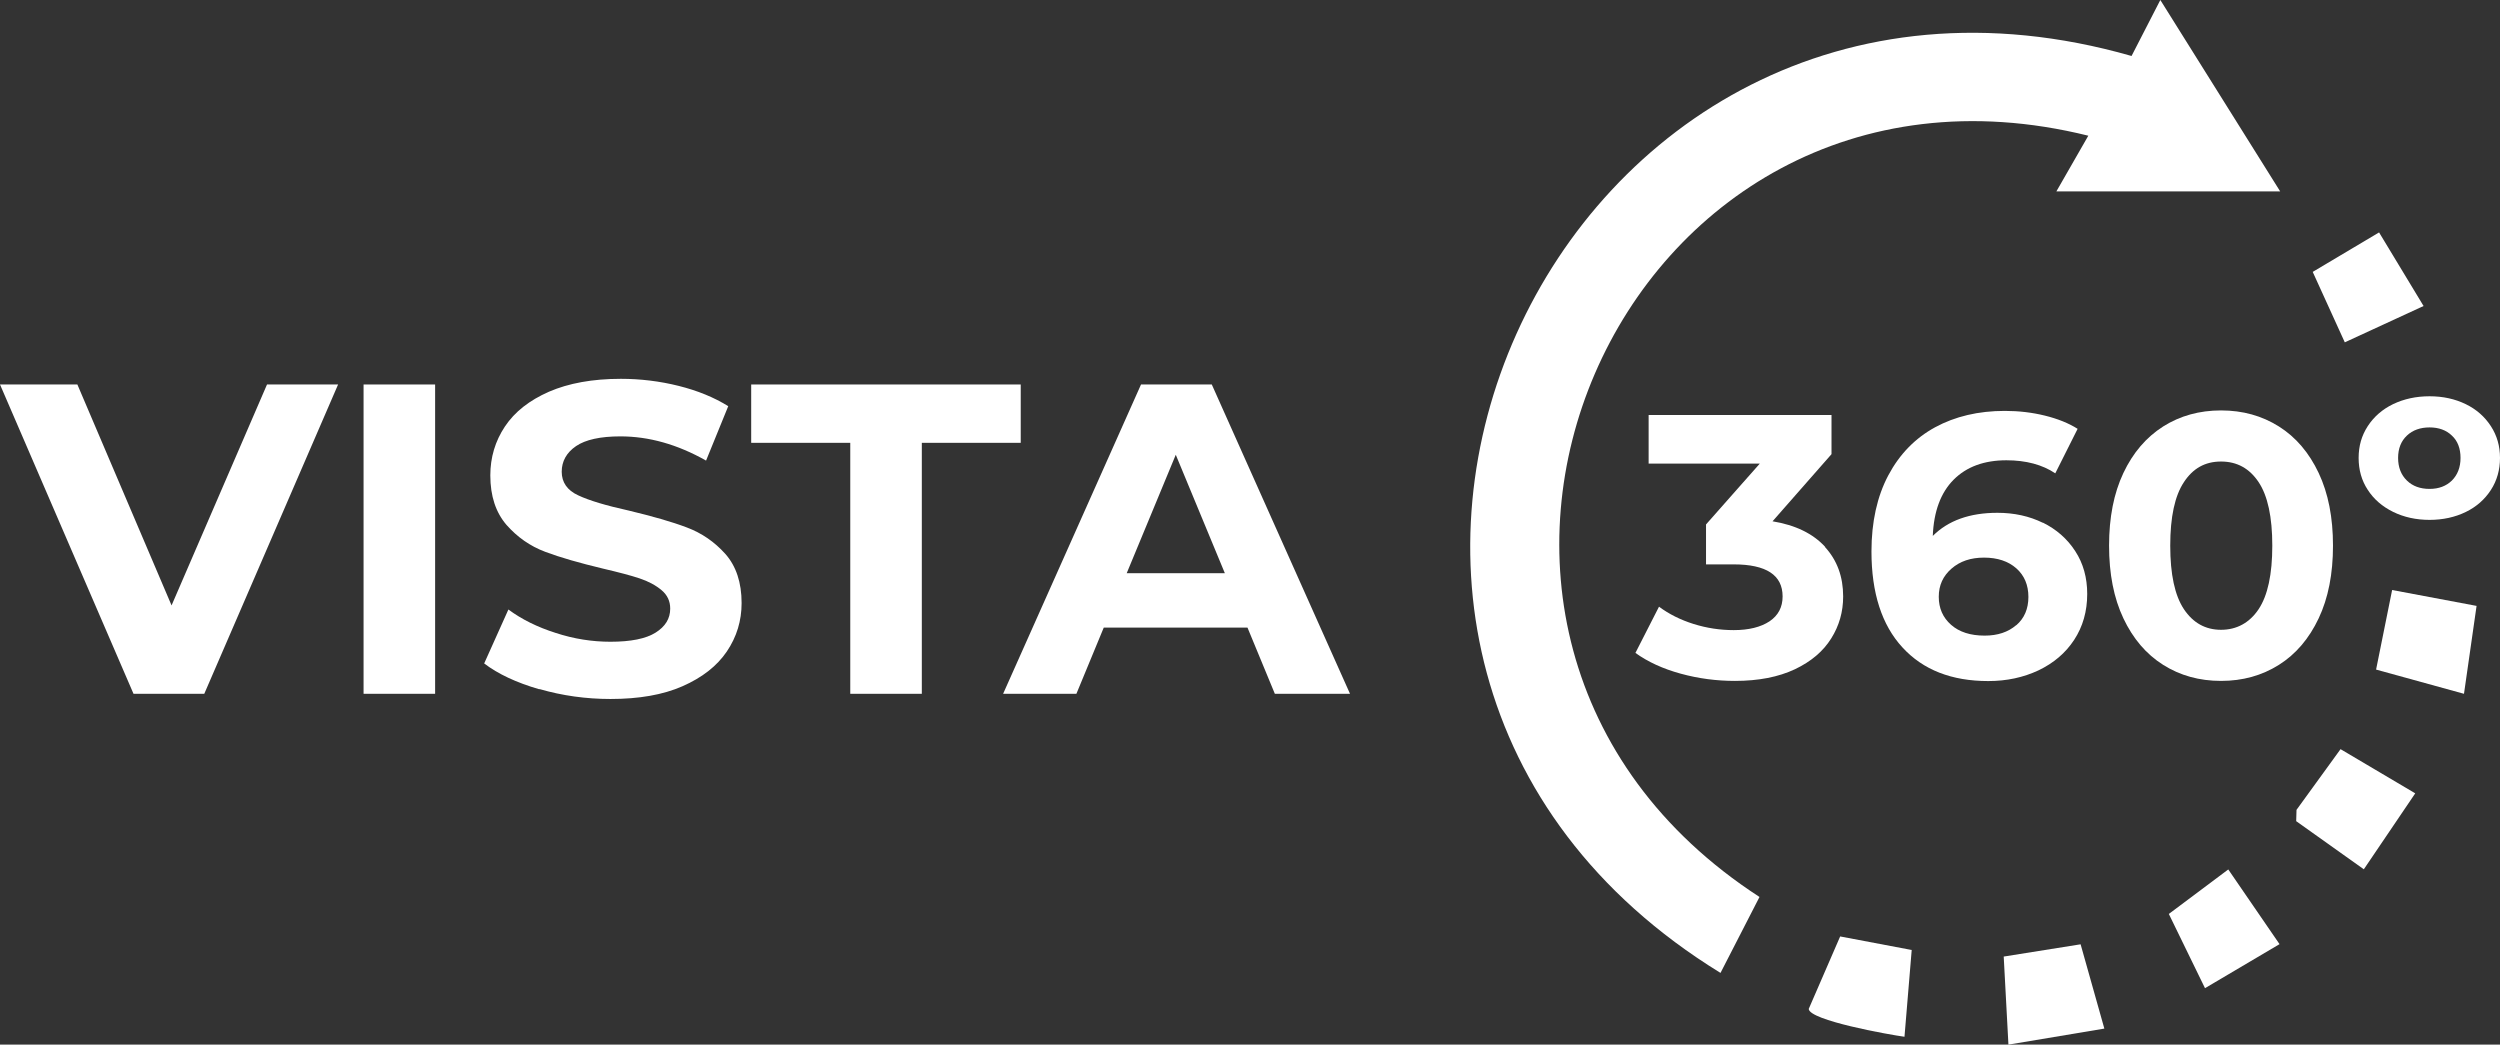
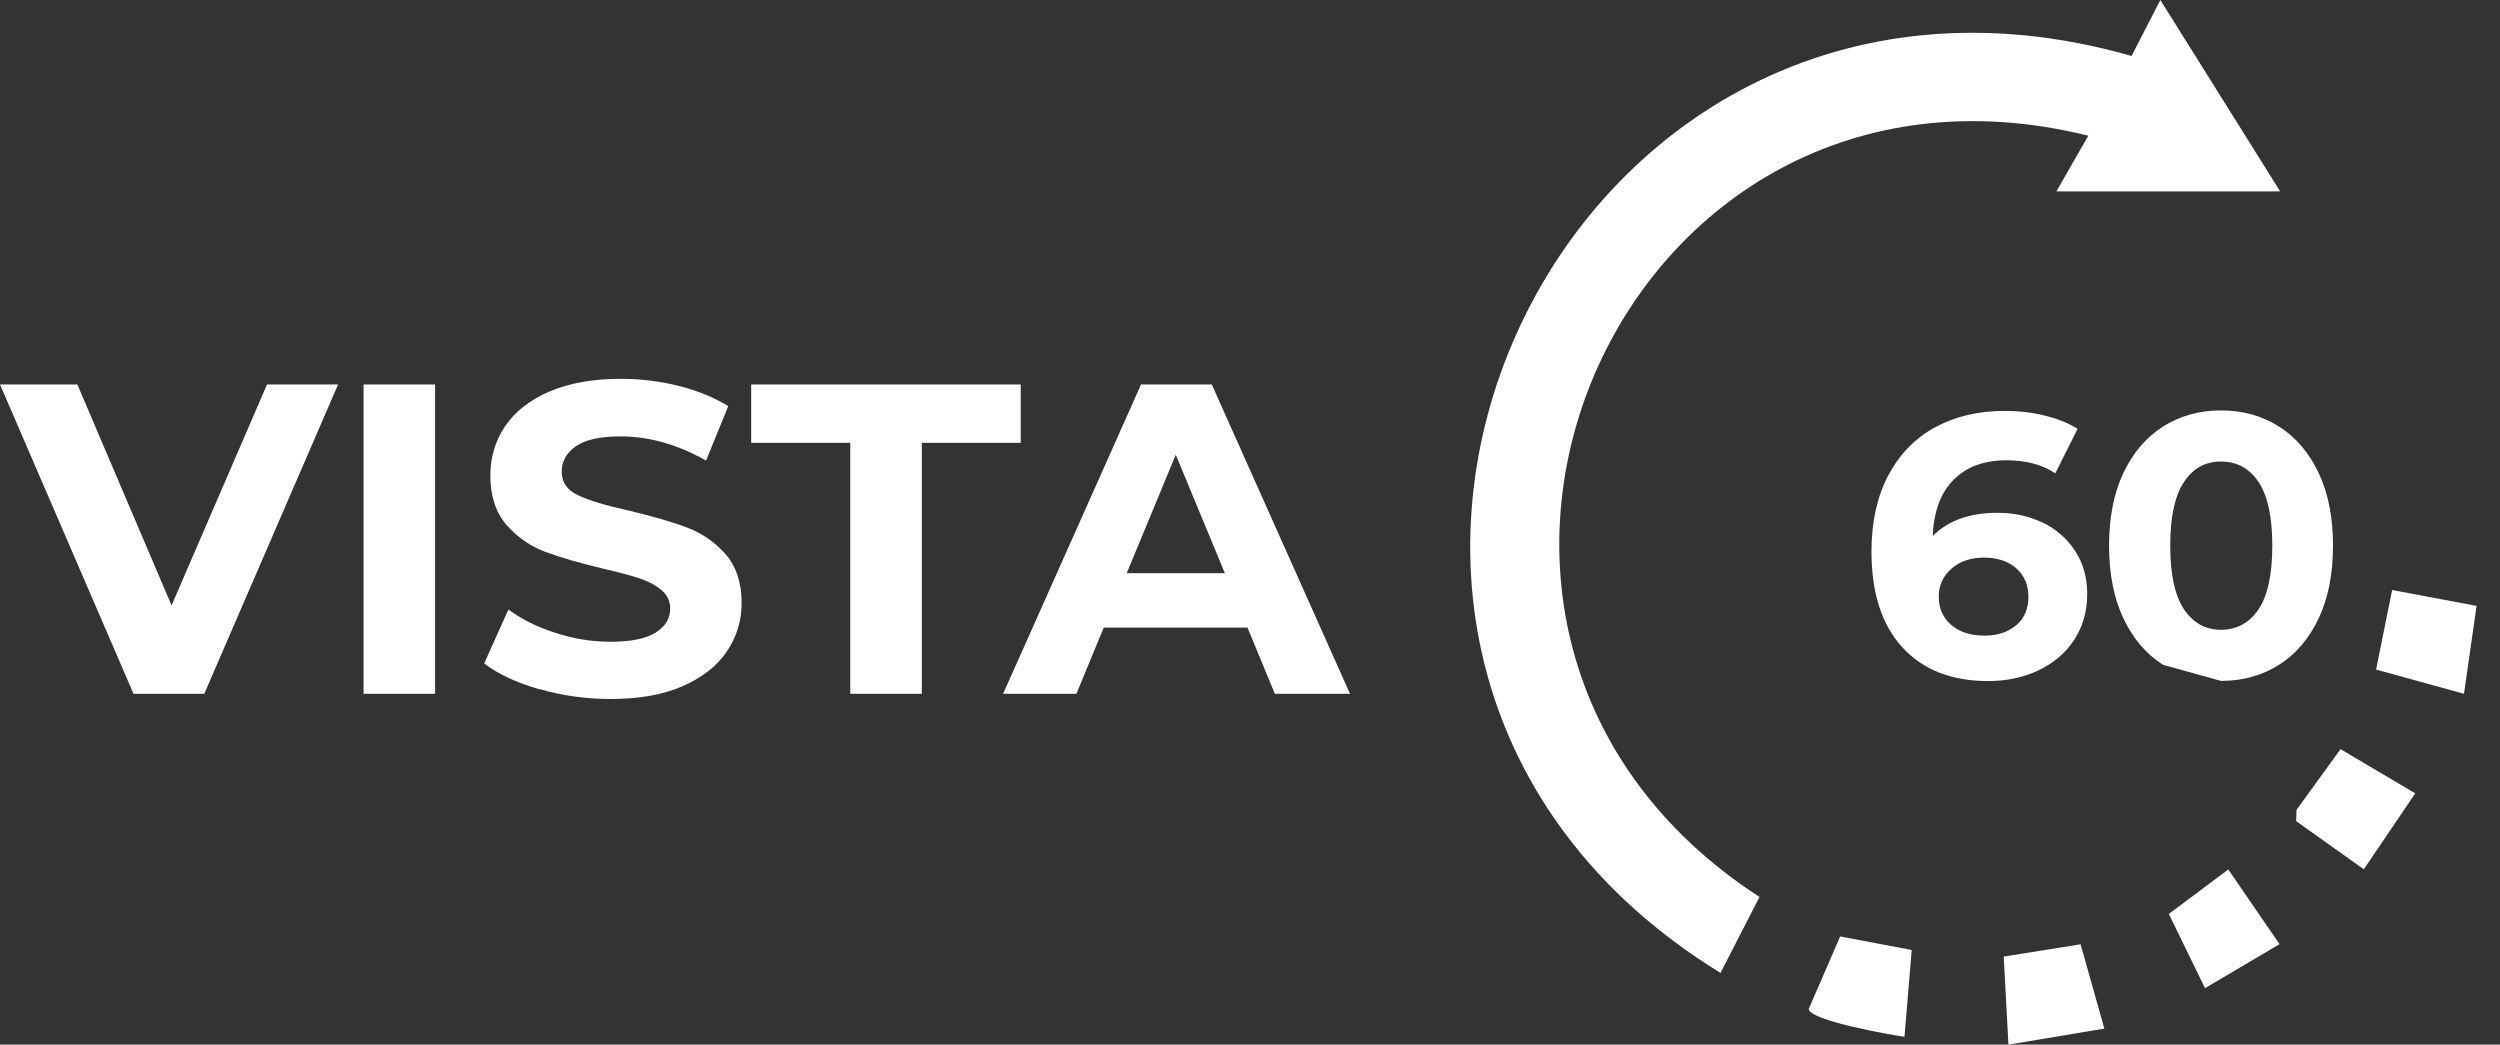
<svg xmlns="http://www.w3.org/2000/svg" id="Capa_1" data-name="Capa 1" viewBox="0 0 158.98 66.43">
  <rect x="0" y="0" width="158.98" height="66.43" fill="#333333" stroke="none" />
  <defs>
    <style>
      .cls-1 {
        fill: #fff;
      }
    </style>
  </defs>
  <g>
    <path class="cls-1" d="M145,12.17h-14.23l2.03-3.54c-29.96-7.42-46.75,31.64-20.91,48.41l-2.48,4.83c-32.62-20.06-10.7-68.86,26.14-58.31l1.83-3.56,7.62,12.17Z" />
    <polygon class="cls-1" points="133.82 65.41 127.72 66.43 127.42 60.83 132.31 60.05 133.82 65.41" />
    <polygon class="cls-1" points="146.02 52.22 146.04 51.5 148.84 47.64 153.59 50.45 150.32 55.28 146.02 52.22" />
    <polygon class="cls-1" points="141.7 55.29 144.96 60.04 140.22 62.84 137.92 58.12 141.7 55.29" />
-     <polygon class="cls-1" points="149.11 21.77 147.07 17.29 151.29 14.78 154.12 19.46 149.11 21.77" />
    <polygon class="cls-1" points="156.69 44.12 151.1 42.58 152.12 37.52 157.49 38.53 156.69 44.12" />
    <path class="cls-1" d="M121.57,60.4l-.46,5.53c-1.02-.14-6.04-1.04-6.09-1.77l2-4.61,4.54.86Z" />
    <g>
-       <path class="cls-1" d="M116.05,34.78c.78.85,1.16,1.9,1.16,3.15,0,.97-.25,1.86-.76,2.67-.51.82-1.28,1.47-2.31,1.96-1.04.49-2.31.74-3.81.74-1.17,0-2.32-.15-3.45-.46-1.13-.31-2.09-.75-2.88-1.32l1.5-2.94c.63.47,1.37.84,2.2,1.1.83.26,1.68.39,2.55.39.96,0,1.72-.19,2.28-.56.55-.37.83-.9.83-1.58,0-1.36-1.04-2.04-3.11-2.04h-1.76v-2.54l3.42-3.87h-7.07v-3.09h11.63v2.49l-3.75,4.27c1.46.24,2.57.78,3.35,1.63Z" />
      <path class="cls-1" d="M129.9,33.23c.87.43,1.56,1.03,2.07,1.82.51.78.76,1.69.76,2.72,0,1.11-.28,2.08-.83,2.92-.55.84-1.31,1.48-2.27,1.94-.96.45-2.02.68-3.19.68-2.33,0-4.15-.71-5.46-2.14-1.31-1.42-1.97-3.46-1.97-6.1,0-1.88.36-3.5,1.07-4.84.71-1.34,1.71-2.37,2.98-3.06s2.75-1.04,4.43-1.04c.89,0,1.74.1,2.55.3s1.51.48,2.08.84l-1.42,2.83c-.82-.55-1.86-.83-3.11-.83-1.41,0-2.53.41-3.35,1.23-.82.82-1.27,2.02-1.33,3.58.98-.98,2.35-1.47,4.11-1.47,1.06,0,2.03.21,2.9.64ZM128.22,39.76c.51-.44.77-1.04.77-1.8s-.26-1.37-.77-1.82-1.2-.68-2.05-.68-1.53.23-2.07.7-.81,1.06-.81,1.79.26,1.32.78,1.78,1.23.69,2.14.69c.82,0,1.49-.22,2.01-.67Z" />
-       <path class="cls-1" d="M137.56,42.28c-1.08-.68-1.92-1.67-2.53-2.96s-.91-2.83-.91-4.62.3-3.33.91-4.62c.61-1.29,1.45-2.27,2.53-2.96,1.08-.68,2.3-1.02,3.68-1.02s2.6.34,3.68,1.02c1.08.68,1.92,1.67,2.53,2.96.61,1.29.91,2.83.91,4.62s-.3,3.33-.91,4.62-1.45,2.28-2.53,2.96c-1.08.68-2.3,1.02-3.68,1.02s-2.6-.34-3.68-1.02ZM143.63,38.74c.58-.87.87-2.22.87-4.04s-.29-3.17-.87-4.04c-.58-.87-1.37-1.31-2.39-1.31s-1.79.44-2.36,1.31c-.58.87-.87,2.22-.87,4.04s.29,3.17.87,4.04c.58.87,1.37,1.31,2.36,1.31s1.81-.44,2.39-1.31Z" />
-       <path class="cls-1" d="M152.18,32.55c-.69-.34-1.23-.81-1.61-1.4-.39-.59-.58-1.27-.58-2.03s.19-1.42.58-2.02.93-1.07,1.61-1.4c.69-.33,1.46-.5,2.32-.5s1.62.17,2.3.5c.68.33,1.21.8,1.6,1.4s.58,1.27.58,2.02-.19,1.44-.58,2.04c-.39.6-.92,1.07-1.6,1.4-.68.33-1.45.5-2.3.5s-1.63-.17-2.32-.51ZM155.92,30.56c.36-.36.55-.84.55-1.44s-.18-1.08-.55-1.42c-.36-.35-.84-.52-1.42-.52s-1.07.17-1.44.52c-.37.35-.56.82-.56,1.42s.19,1.08.56,1.44c.37.36.85.53,1.44.53s1.06-.18,1.42-.53Z" />
+       <path class="cls-1" d="M137.56,42.28c-1.08-.68-1.92-1.67-2.53-2.96s-.91-2.83-.91-4.62.3-3.33.91-4.62c.61-1.29,1.45-2.27,2.53-2.96,1.08-.68,2.3-1.02,3.68-1.02s2.6.34,3.68,1.02c1.08.68,1.92,1.67,2.53,2.96.61,1.29.91,2.83.91,4.62s-.3,3.33-.91,4.62-1.45,2.28-2.53,2.96c-1.08.68-2.3,1.02-3.68,1.02ZM143.63,38.74c.58-.87.87-2.22.87-4.04s-.29-3.17-.87-4.04c-.58-.87-1.37-1.31-2.39-1.31s-1.79.44-2.36,1.31c-.58.87-.87,2.22-.87,4.04s.29,3.17.87,4.04c.58.87,1.37,1.31,2.36,1.31s1.81-.44,2.39-1.31Z" />
    </g>
  </g>
  <g>
    <path class="cls-1" d="M21.5,24.45l-8.51,19.67h-4.5L0,24.45h4.92l5.99,14.05,6.07-14.05h4.52Z" />
    <path class="cls-1" d="M23.12,24.45h4.55v19.67h-4.55v-19.67Z" />
    <path class="cls-1" d="M34.29,43.83c-1.45-.42-2.62-.97-3.5-1.64l1.54-3.43c.84.62,1.84,1.12,3.01,1.49,1.16.38,2.32.56,3.48.56,1.29,0,2.25-.19,2.87-.58s.93-.89.93-1.53c0-.47-.18-.86-.55-1.17-.37-.31-.83-.56-1.4-.75-.57-.19-1.34-.39-2.32-.62-1.5-.36-2.73-.71-3.68-1.07-.96-.36-1.77-.93-2.46-1.71-.68-.79-1.03-1.83-1.03-3.15,0-1.14.31-2.18.93-3.11.62-.93,1.55-1.66,2.8-2.21,1.25-.54,2.77-.82,4.57-.82,1.25,0,2.48.15,3.68.45,1.2.3,2.25.73,3.15,1.29l-1.41,3.46c-1.82-1.03-3.63-1.54-5.45-1.54-1.27,0-2.22.21-2.82.62s-.91.96-.91,1.63.35,1.18,1.05,1.5c.7.33,1.77.65,3.22.97,1.5.36,2.73.71,3.68,1.07.96.36,1.77.92,2.46,1.69.68.77,1.03,1.81,1.03,3.12,0,1.12-.31,2.15-.94,3.08-.63.93-1.57,1.66-2.82,2.21s-2.78.81-4.58.81c-1.55,0-3.06-.21-4.51-.63Z" />
    <path class="cls-1" d="M54.06,28.16h-6.29v-3.71h17.14v3.71h-6.29v15.96h-4.55v-15.96Z" />
    <path class="cls-1" d="M79.32,39.91h-9.13l-1.74,4.21h-4.66l8.77-19.67h4.5l8.79,19.67h-4.78l-1.74-4.21ZM77.89,36.45l-3.12-7.53-3.12,7.53h6.24Z" />
  </g>
</svg>